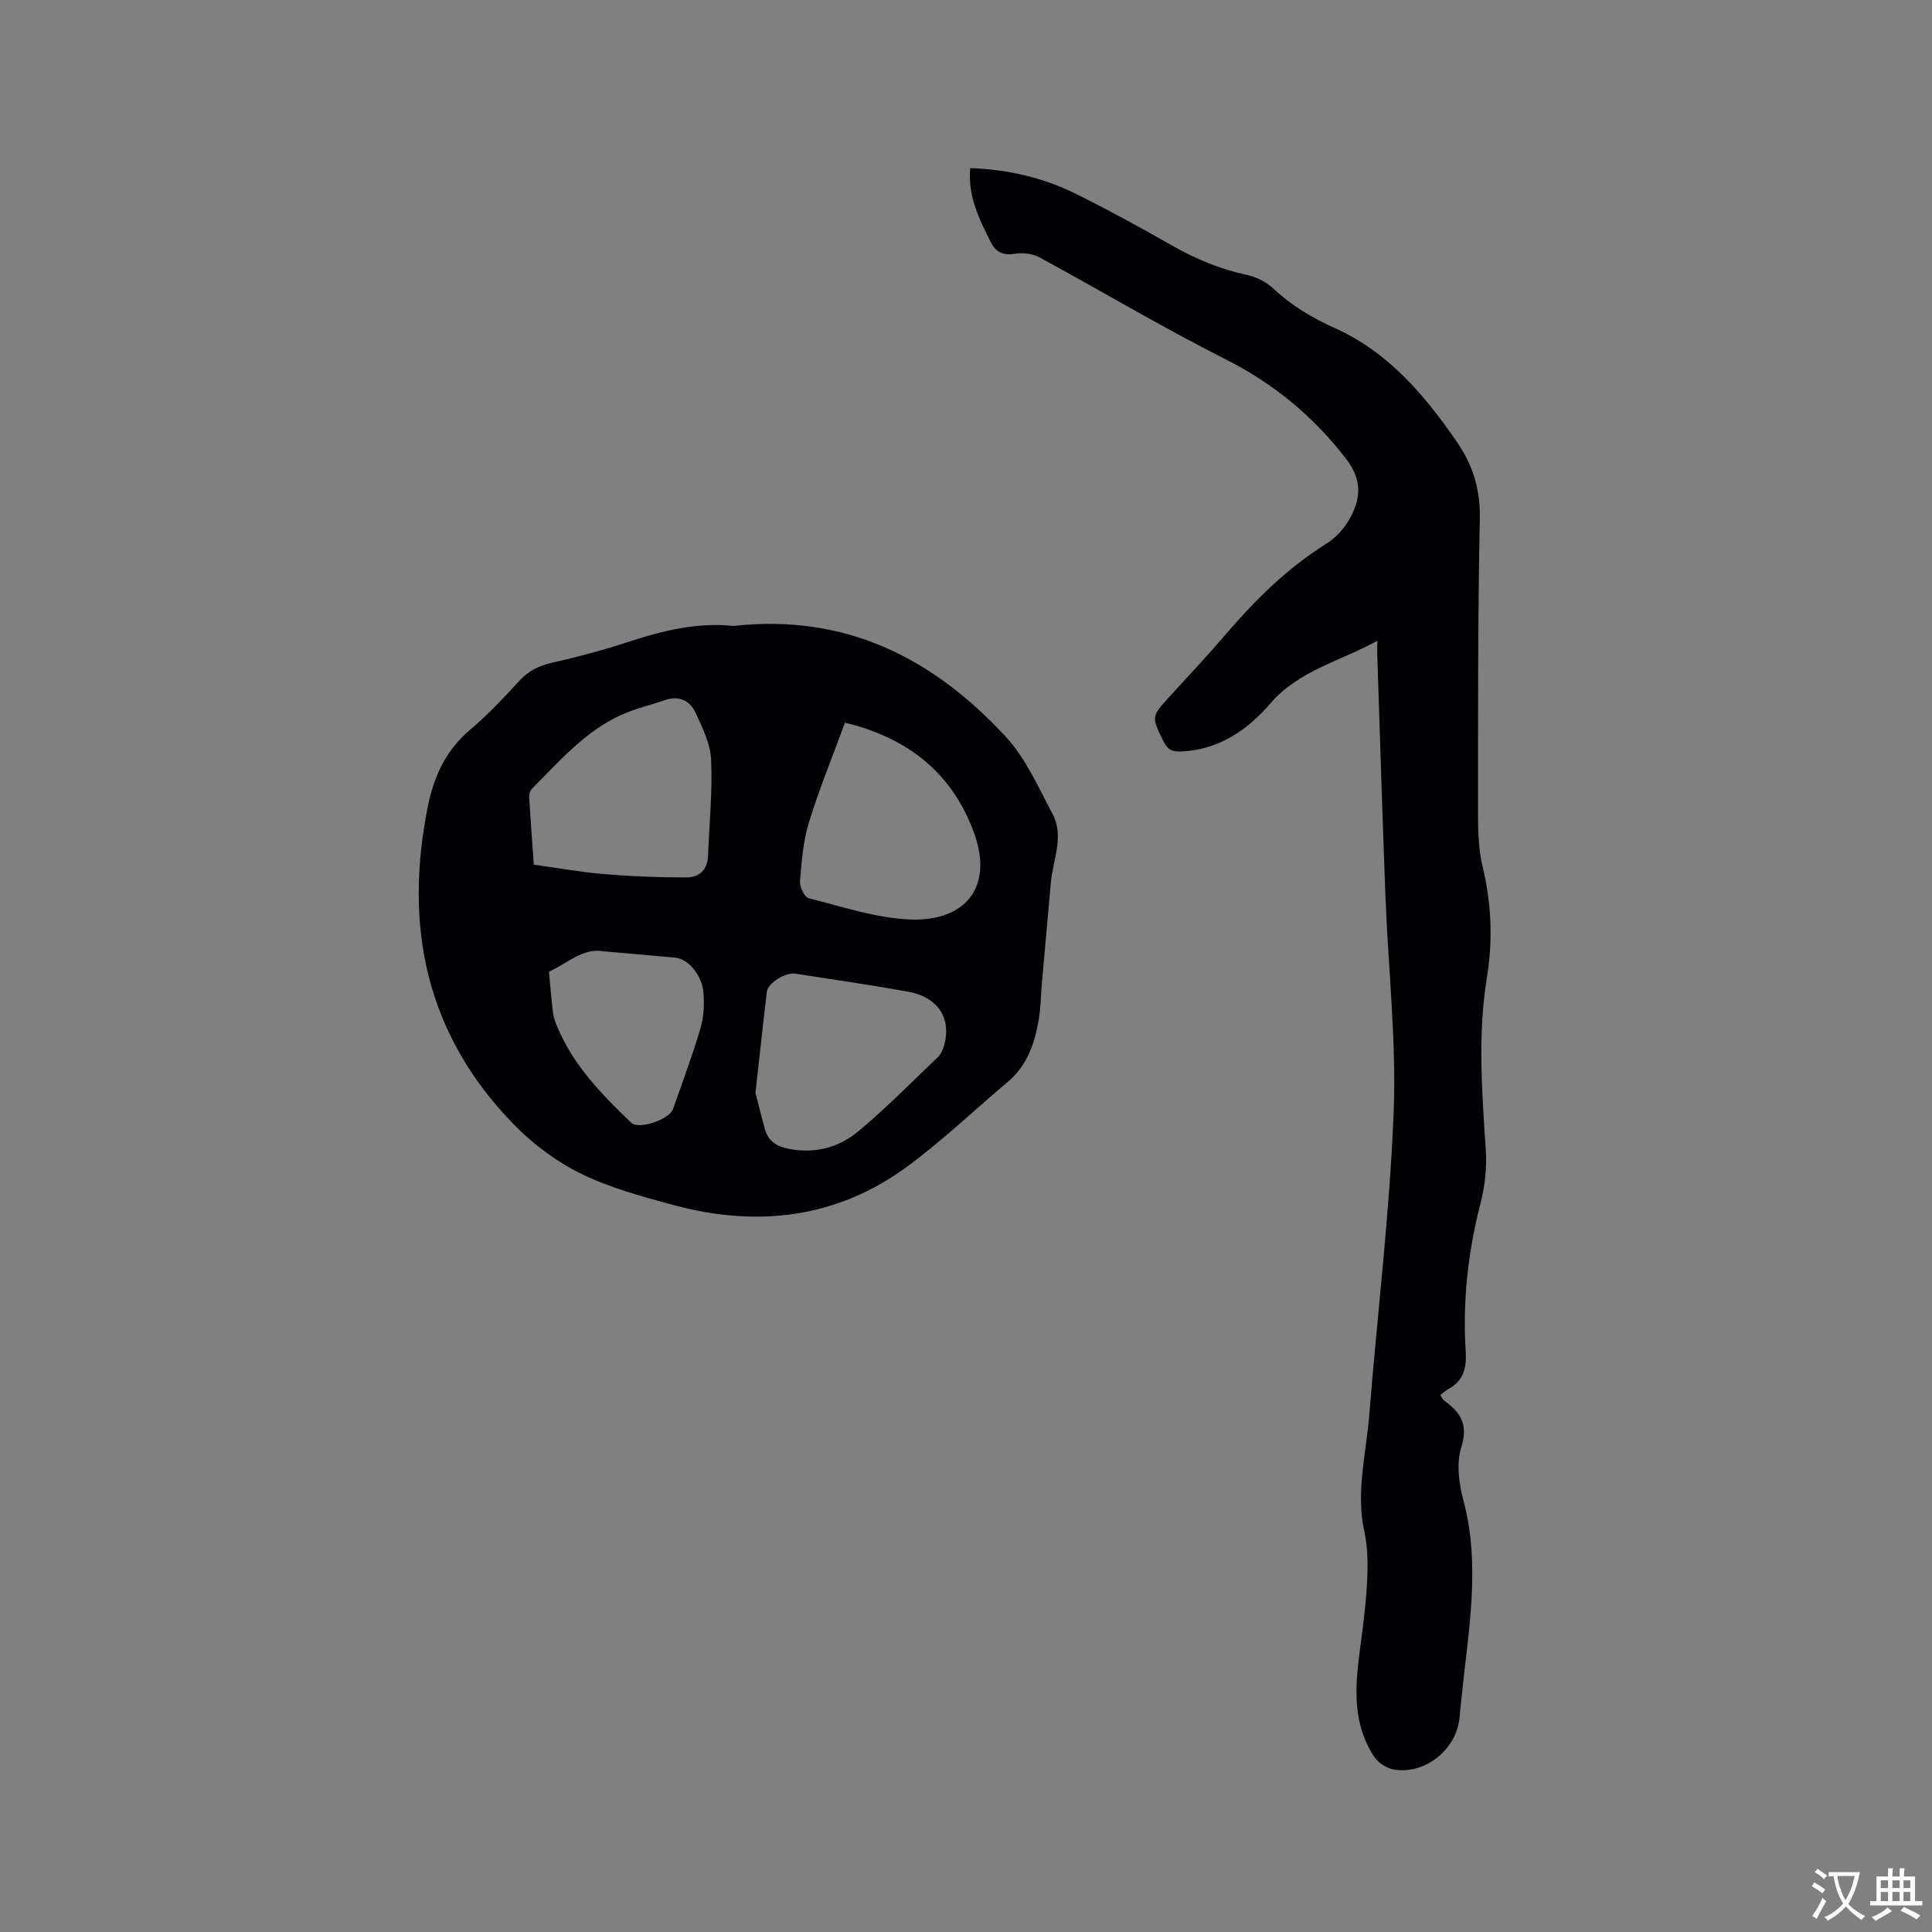
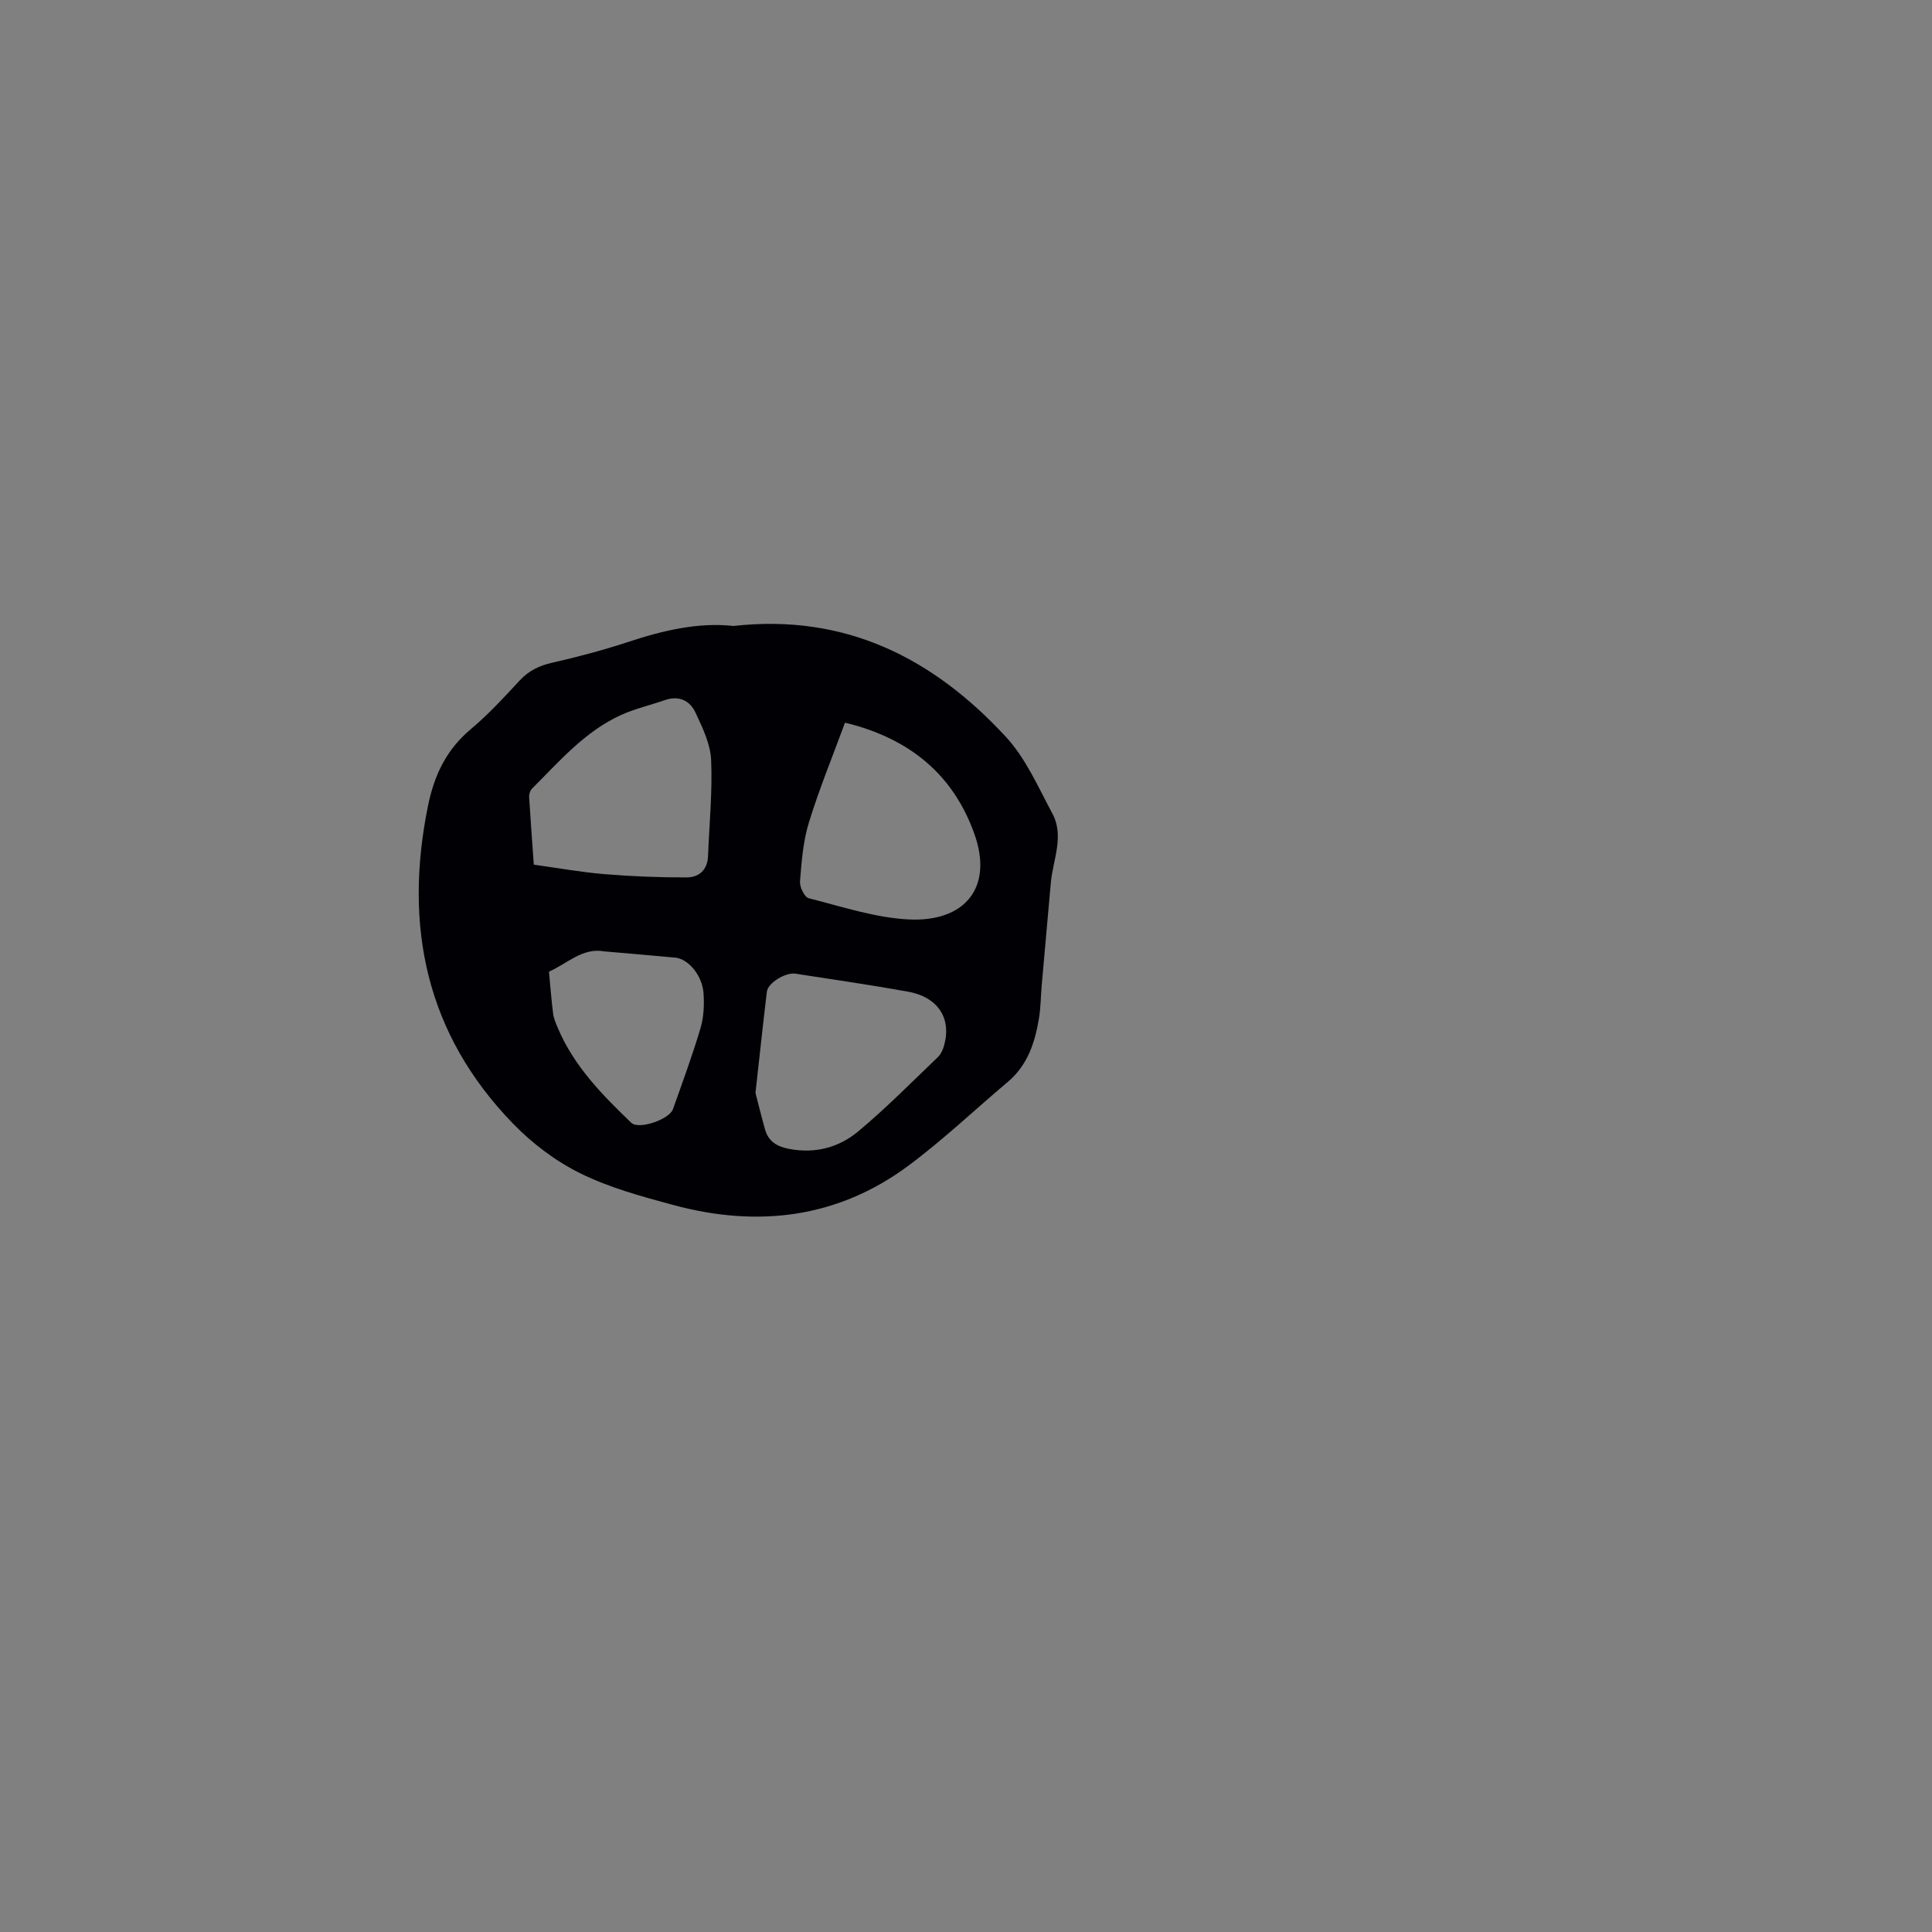
<svg xmlns="http://www.w3.org/2000/svg" enable-background="new 0 0 400 400" viewBox="0 0 400 400">
  <rect x="0" y="0" width="400" height="400" fill="#808080" stroke="none" />
  <path d="m151.85 129.6c23.36-2.61 41.46 6.78 56.41 22.96 4.12 4.46 6.7 10.42 9.63 15.89 2.51 4.7.1 9.55-.33 14.33-.64 7.04-1.26 14.09-1.88 21.14-.2 2.32-.2 4.67-.58 6.96-.83 4.98-2.35 9.66-6.43 13.1-6.87 5.8-13.42 12.03-20.62 17.38-14.72 10.92-31.26 12.82-48.66 8.12-6.52-1.76-13.18-3.57-19.19-6.53-5.12-2.52-9.97-6.18-13.96-10.29-18.03-18.57-22.7-40.87-17.63-65.81 1.3-6.38 3.81-11.65 8.86-15.88 3.64-3.06 6.9-6.59 10.13-10.09 1.9-2.05 4.06-3.07 6.76-3.68 5.25-1.19 10.48-2.58 15.6-4.26 7.32-2.43 14.68-4.14 21.89-3.34zm-41.33 49.42c5 .69 9.79 1.56 14.62 1.96 5.66.47 11.35.69 17.02.68 2.54 0 4.32-1.54 4.43-4.41.26-6.65.93-13.31.64-19.93-.15-3.32-1.79-6.68-3.24-9.79-1.17-2.51-3.45-3.59-6.37-2.57-2.99 1.05-6.12 1.75-8.99 3.05-7.52 3.4-12.81 9.61-18.49 15.28-.39.39-.62 1.15-.59 1.71.28 4.64.63 9.27.97 14.02zm64.43-29.4c-2.6 7.07-5.37 13.79-7.49 20.71-1.19 3.88-1.5 8.07-1.83 12.15-.09 1.15.93 3.27 1.81 3.49 6.86 1.73 13.76 4.05 20.73 4.39 11.58.56 17.54-6.58 13.56-17.73-4.28-11.99-13.09-19.69-26.78-23.01zm-18.54 76.66c.43 1.64 1.16 4.6 1.97 7.52.7 2.51 2.45 3.58 5.01 4.07 5.4 1.03 10.31-.3 14.3-3.63 5.75-4.79 11.03-10.16 16.45-15.34.64-.61 1.08-1.56 1.32-2.43 1.59-5.68-1.27-10.06-7.57-11.18-7.7-1.37-15.45-2.51-23.19-3.7-2.08-.32-5.7 1.91-5.93 3.73-.78 6.51-1.47 13.03-2.36 20.96zm-31.32-29.31c-4.48-.82-7.65 2.54-11.43 4.2.27 2.88.49 5.77.85 8.64.13 1.03.56 2.03.97 3 3.33 7.9 9.19 13.86 15.22 19.65 1.54 1.48 7.87-.68 8.63-2.82 1.98-5.57 4.02-11.13 5.71-16.79.67-2.27.78-4.81.62-7.19-.25-3.7-3.14-7.13-5.84-7.39-4.84-.46-9.69-.85-14.73-1.3z" fill="#010105" />
-   <path d="m285.16 132.67c-7.87 4.3-16.27 6.16-22.14 12.97-4.78 5.54-10.7 9.62-18.52 9.95-1.87.08-2.81-.44-3.62-2.12-2.49-5.11-2.55-5.06 1.31-9.3 3.79-4.15 7.65-8.24 11.3-12.51 6.22-7.28 12.91-13.97 21.11-19.08 2.05-1.28 3.9-3.39 5.04-5.54 2.15-4.09 2.35-7.81-1.03-12.16-6.84-8.81-14.95-15.49-24.92-20.52-13.04-6.58-25.6-14.09-38.45-21.06-1.41-.77-3.4-1.02-5.01-.77-2.48.39-4.01-.21-5.13-2.45-2.36-4.73-4.76-9.43-4.22-15.27 7.84.27 15.09 1.97 21.86 5.32 6.73 3.33 13.33 6.95 19.86 10.67 4.92 2.8 10.01 4.93 15.57 6.12 1.95.42 4.02 1.47 5.47 2.83 3.77 3.53 8.01 6.06 12.71 8.17 11.02 4.95 18.54 13.79 25.25 23.52 3.37 4.89 4.9 9.91 4.78 15.97-.42 20.56-.36 41.13-.37 61.7 0 3.48.17 7.06.97 10.42 1.84 7.65 2.11 15.29.85 22.99-1.94 11.94-.97 23.86-.2 35.82.23 3.62-.23 7.43-1.14 10.95-2.6 10.05-3.68 20.2-3.03 30.52.21 3.34-.43 6.01-3.51 7.74-.63.36-1.18.85-1.76 1.27.43.63.54.95.77 1.12 3.34 2.41 5.11 4.91 3.6 9.63-1.04 3.27-.55 7.42.38 10.87 3.7 13.75 1.03 27.35-.34 40.99-.14 1.37-.29 2.74-.41 4.11-.58 6.52-6.89 11.8-13.41 10.86-1.53-.22-3.37-1.34-4.22-2.61-4.42-6.61-4.08-14.02-3.1-21.49.63-4.83 1.31-9.67 1.57-14.53.19-3.56.2-7.26-.56-10.7-1.79-8.14.37-16.02 1.01-23.99 1.67-20.91 4.23-41.77 5.06-62.71.59-14.88-1.13-29.85-1.7-44.79-.63-16.63-1.14-33.26-1.69-49.9-.02-.73.01-1.47.01-3.01z" fill="#010105" />
  <g fill="#fafbfa">
-     <path d="m377.9 391.2c-.2.3-.4.5-.6.8-.7-.6-1.4-1-2.2-1.5.2-.3.4-.5.5-.8.6.4 1.4.8 2.3 1.5zm-1.8 6.1c-.2-.2-.5-.4-.9-.6.4-.6.8-1.2 1.2-1.9s.7-1.3.9-1.9c.3.3.5.5.8.7-.7 1.3-1.4 2.6-2 3.7zm2.2-9c-.3.3-.5.5-.6.8-.6-.6-1.3-1.1-2-1.5.3-.3.5-.5.6-.7.6.5 1.3.9 2 1.4zm.3.2v-.9h2 4.5c-.3 1.3-.6 2.5-1 3.6s-.9 2.1-1.4 3c.4.5 1 1 1.6 1.4s1.2.8 1.9 1.1c-.3.2-.5.4-.8.8-.4-.3-1-.7-1.6-1.2s-1.2-1.1-1.6-1.6c-.5.6-1.1 1.1-1.7 1.6s-1.4.9-2.1 1.4c-.1-.3-.3-.5-.7-.8.6-.2 1.2-.5 1.9-1s1.4-1.1 2-1.8c-.5-.8-.9-1.6-1.2-2.5s-.6-2-.8-3.2c-.4.1-.7.1-1 .1zm2.5 2.7c.3 1 .7 1.7 1 2.2.3-.5.6-1.1 1-2s.6-1.9.9-3h-3.2-.4c.1.9.3 1.8.7 2.8z" />
-     <path d="m396.5 388.5v1.5 3.6h1.5v.9c-.4 0-1 0-1.7 0h-7.9c-.5 0-.9 0-1.2 0v-.9h1.3v-3.5c0-.7 0-1.2 0-1.6h2.4c0-.8 0-1.4 0-1.7h1c0 .3-.1.8-.1 1.7h1.5c0-.8 0-1.4 0-1.7h1c0 .3-.1.9-.1 1.7zm-8.2 9.2c-.2-.3-.5-.5-.8-.8.8-.3 1.4-.6 1.9-.9s1-.7 1.4-1.1c.3.3.6.5.9.8-1.6 1-2.8 1.6-3.4 2zm2.6-6.8v-1.6h-1.5v1.6zm0 2.7v-1.9h-1.5v1.9zm2.4-2.7v-1.6h-1.5v1.6zm0 2.7v-1.9h-1.5v1.9zm.2 2 .7-.8c.4.2.9.5 1.6.8s1.3.7 1.8 1c-.3.3-.5.5-.8.8-.4-.3-1.5-1-3.3-1.8zm2-4.7v-1.6h-1.4v1.6zm0 2.7v-1.9h-1.4v1.9z" />
-   </g>
+     </g>
</svg>